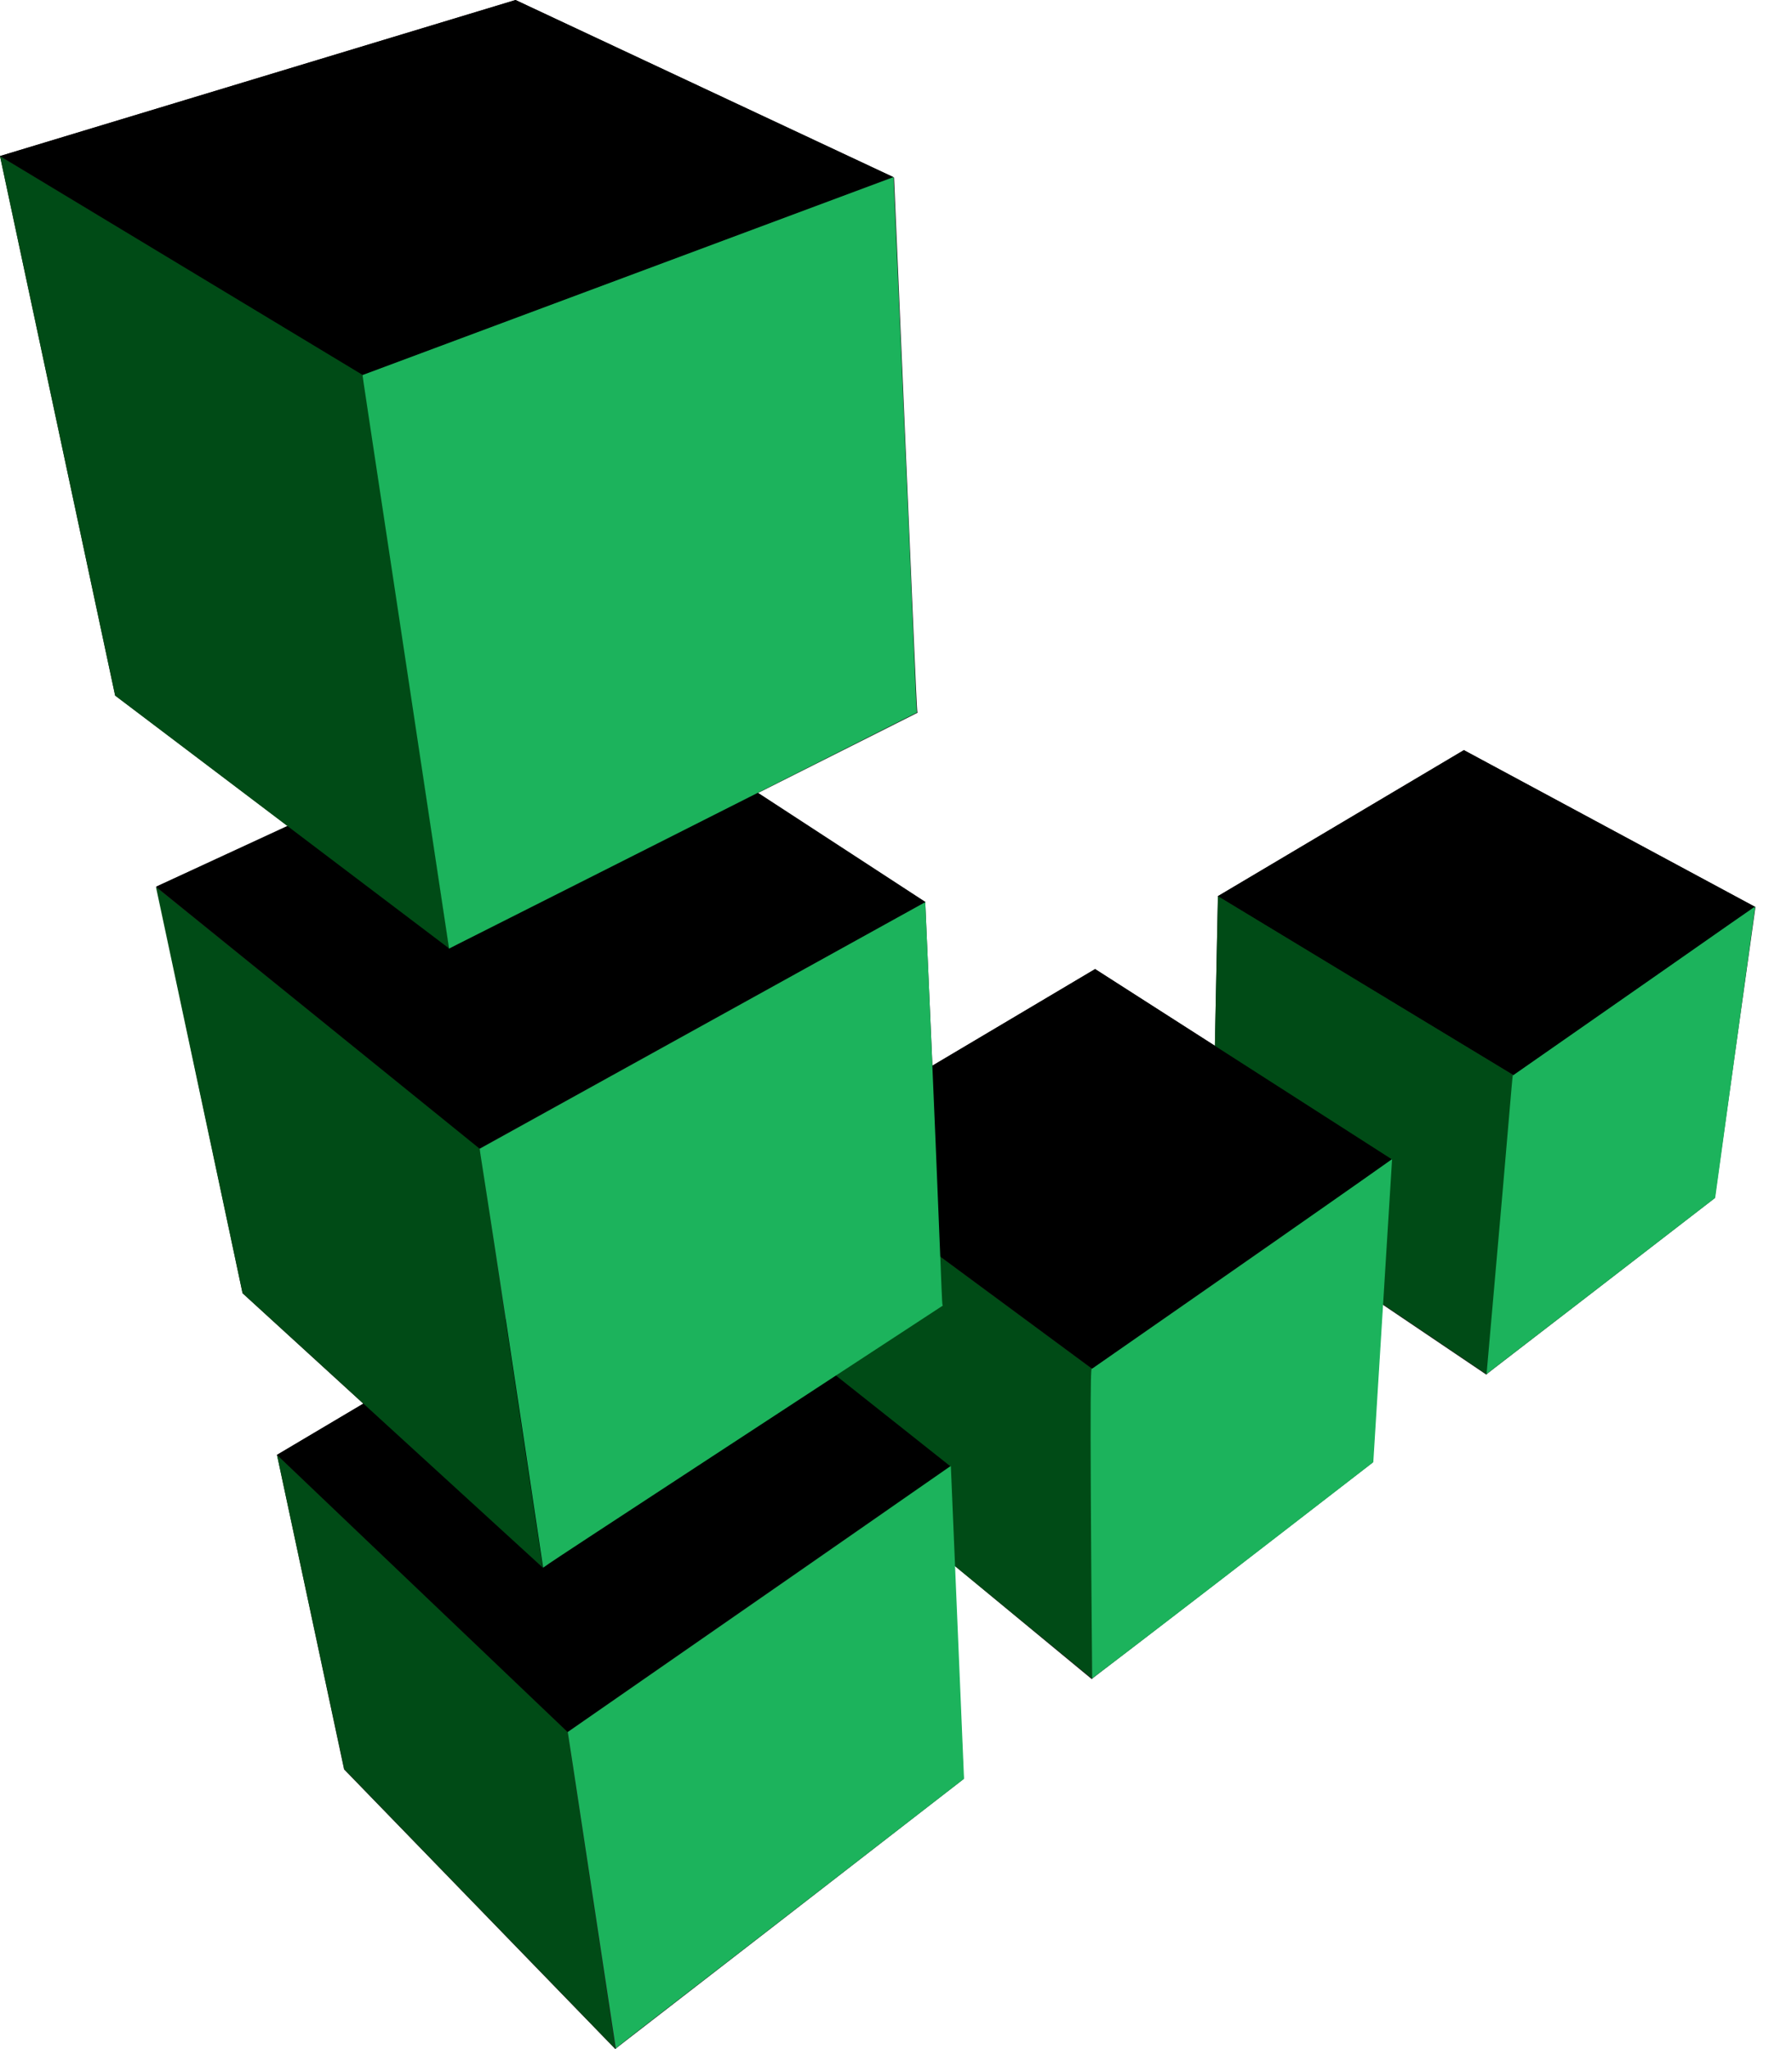
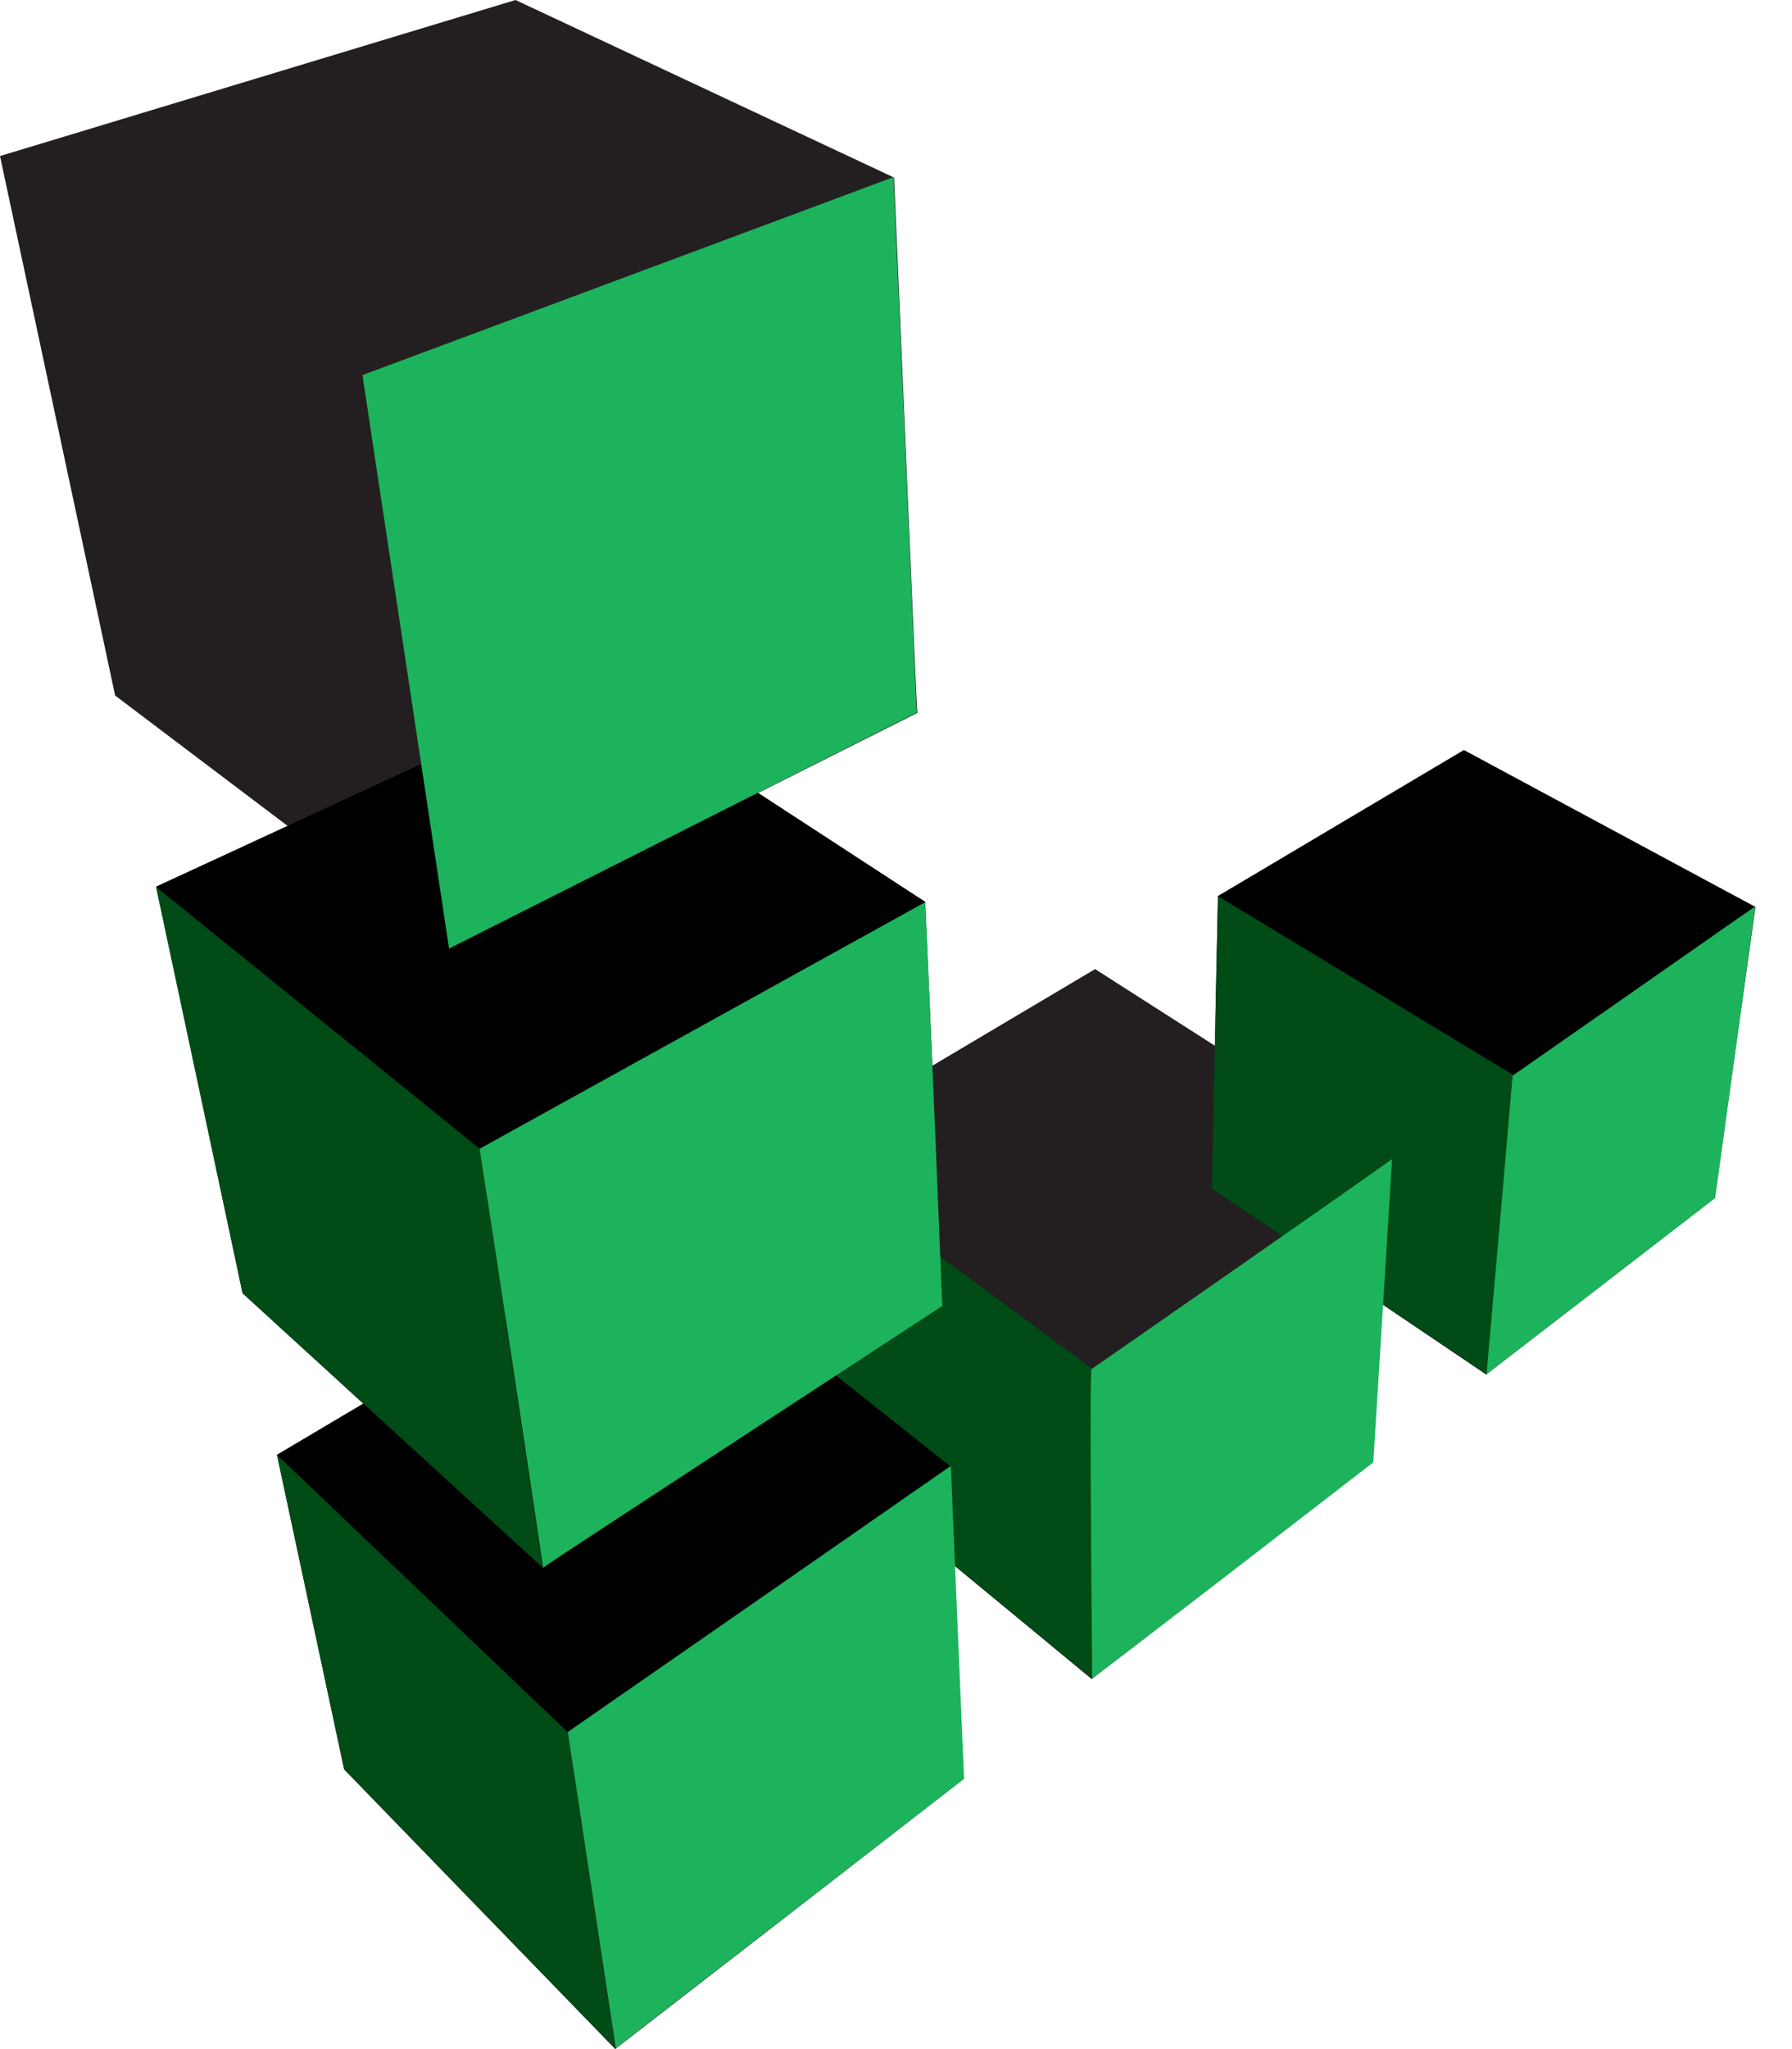
<svg xmlns="http://www.w3.org/2000/svg" width="28" height="32" viewBox="0 0 28 32" fill="none">
  <path d="M27.429 14.165L22.873 11.714L19.029 13.995L18.983 16.331L17.111 15.134L14.569 16.642L14.457 14.089L11.84 12.386L14.341 11.129C14.322 11.129 14.341 11.371 13.97 2.773L8.055 0L0 2.437L1.799 10.862L4.503 12.905L2.446 13.847L3.79 20.197L5.678 21.922L4.329 22.722L5.376 27.632L9.614 32C9.634 31.977 10.059 31.657 15.056 27.783L14.91 24.448L17.058 26.222C17.088 26.19 17.515 25.881 21.449 22.839L21.602 20.373L23.223 21.467C23.25 21.438 23.618 21.163 26.793 18.711L27.429 14.165Z" fill="#231F20" />
  <path d="M23.65 16.791L27.428 14.165L22.873 11.715L19.028 13.996L23.65 16.791Z" fill="black" />
  <path d="M23.23 21.463L23.648 16.791L19.031 13.996L18.935 18.561L23.23 21.463ZM17.065 26.218V21.377L12.398 17.932L12.763 22.686L17.065 26.215V26.218Z" fill="#004B16" />
-   <path d="M17.065 21.375L21.751 18.107L17.111 15.133L12.398 17.93L17.065 21.375Z" fill="black" />
  <path d="M9.614 31.994L8.869 27.048L4.327 22.719L5.379 27.628L9.614 31.994Z" fill="#004B16" />
  <path d="M8.869 27.048L14.848 22.897L10.217 19.227L4.327 22.719L8.869 27.048Z" fill="black" />
  <path d="M8.48 24.48L7.497 17.938L2.437 13.852L3.79 20.194L8.48 24.48Z" fill="#004B16" />
  <path d="M7.495 17.936L14.462 14.087L9.257 10.695L2.437 13.847L7.495 17.939V17.936Z" fill="black" />
-   <path d="M7.022 14.815L5.671 5.855L0 2.438L1.799 10.863L7.022 14.815Z" fill="#004B16" />
-   <path d="M5.671 5.858L13.961 2.766L8.055 0L0 2.437L5.671 5.858Z" fill="black" />
  <path d="M26.8 18.706C23.291 21.415 23.211 21.463 23.227 21.463C23.662 16.571 23.625 16.791 23.645 16.791C27.645 14.005 27.396 14.165 27.424 14.165L26.8 18.706ZM21.458 22.834C17.115 26.194 17.047 26.215 17.065 26.215C17.021 21.147 17.047 21.374 17.065 21.374C22.066 17.899 21.735 18.105 21.751 18.105L21.458 22.834ZM15.063 27.778C9.645 31.97 9.595 31.995 9.623 31.995C8.852 26.898 8.871 27.049 8.871 27.049C15.243 22.631 14.841 22.898 14.857 22.898L15.063 27.778ZM13.961 2.766C14.34 11.371 14.311 11.124 14.331 11.124C7.161 14.745 7.003 14.816 7.017 14.816C5.636 5.657 5.657 5.856 5.668 5.856L13.961 2.766ZM14.457 14.089C14.745 20.613 14.708 20.386 14.736 20.386C8.532 24.443 8.461 24.487 8.487 24.487C7.483 17.767 7.483 17.938 7.499 17.938L14.457 14.089Z" fill="#1CB35C" />
</svg>